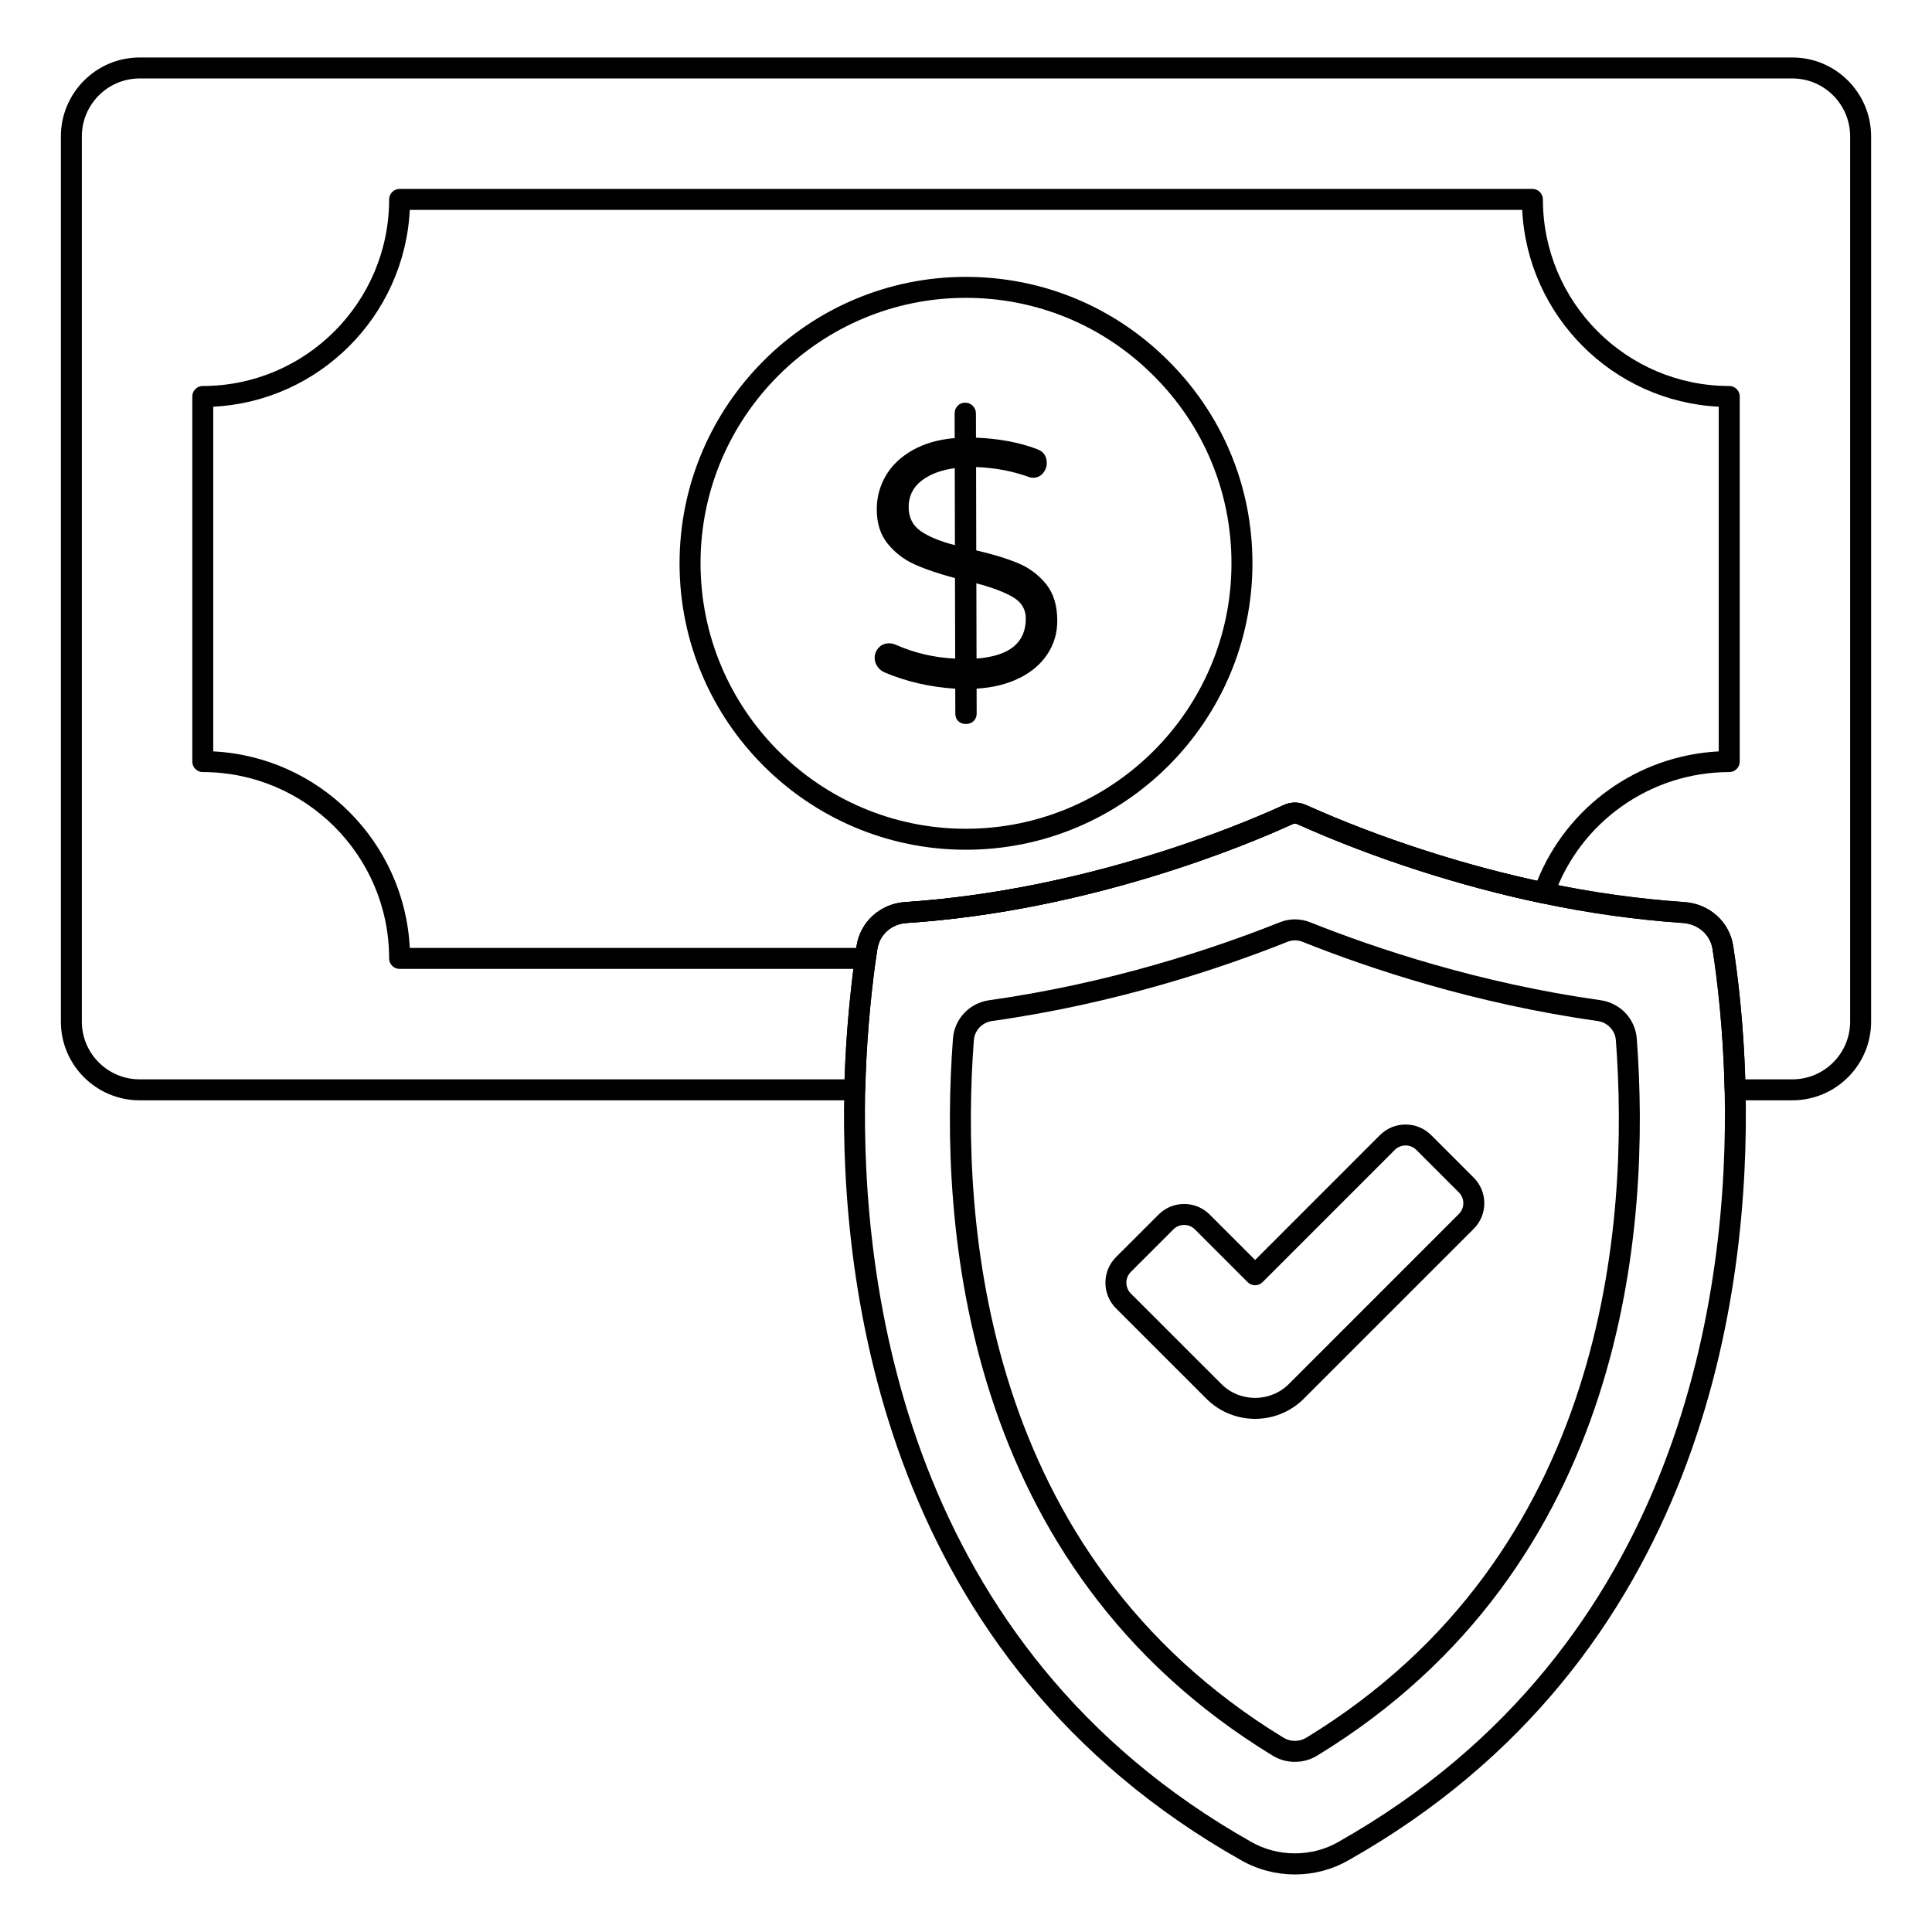
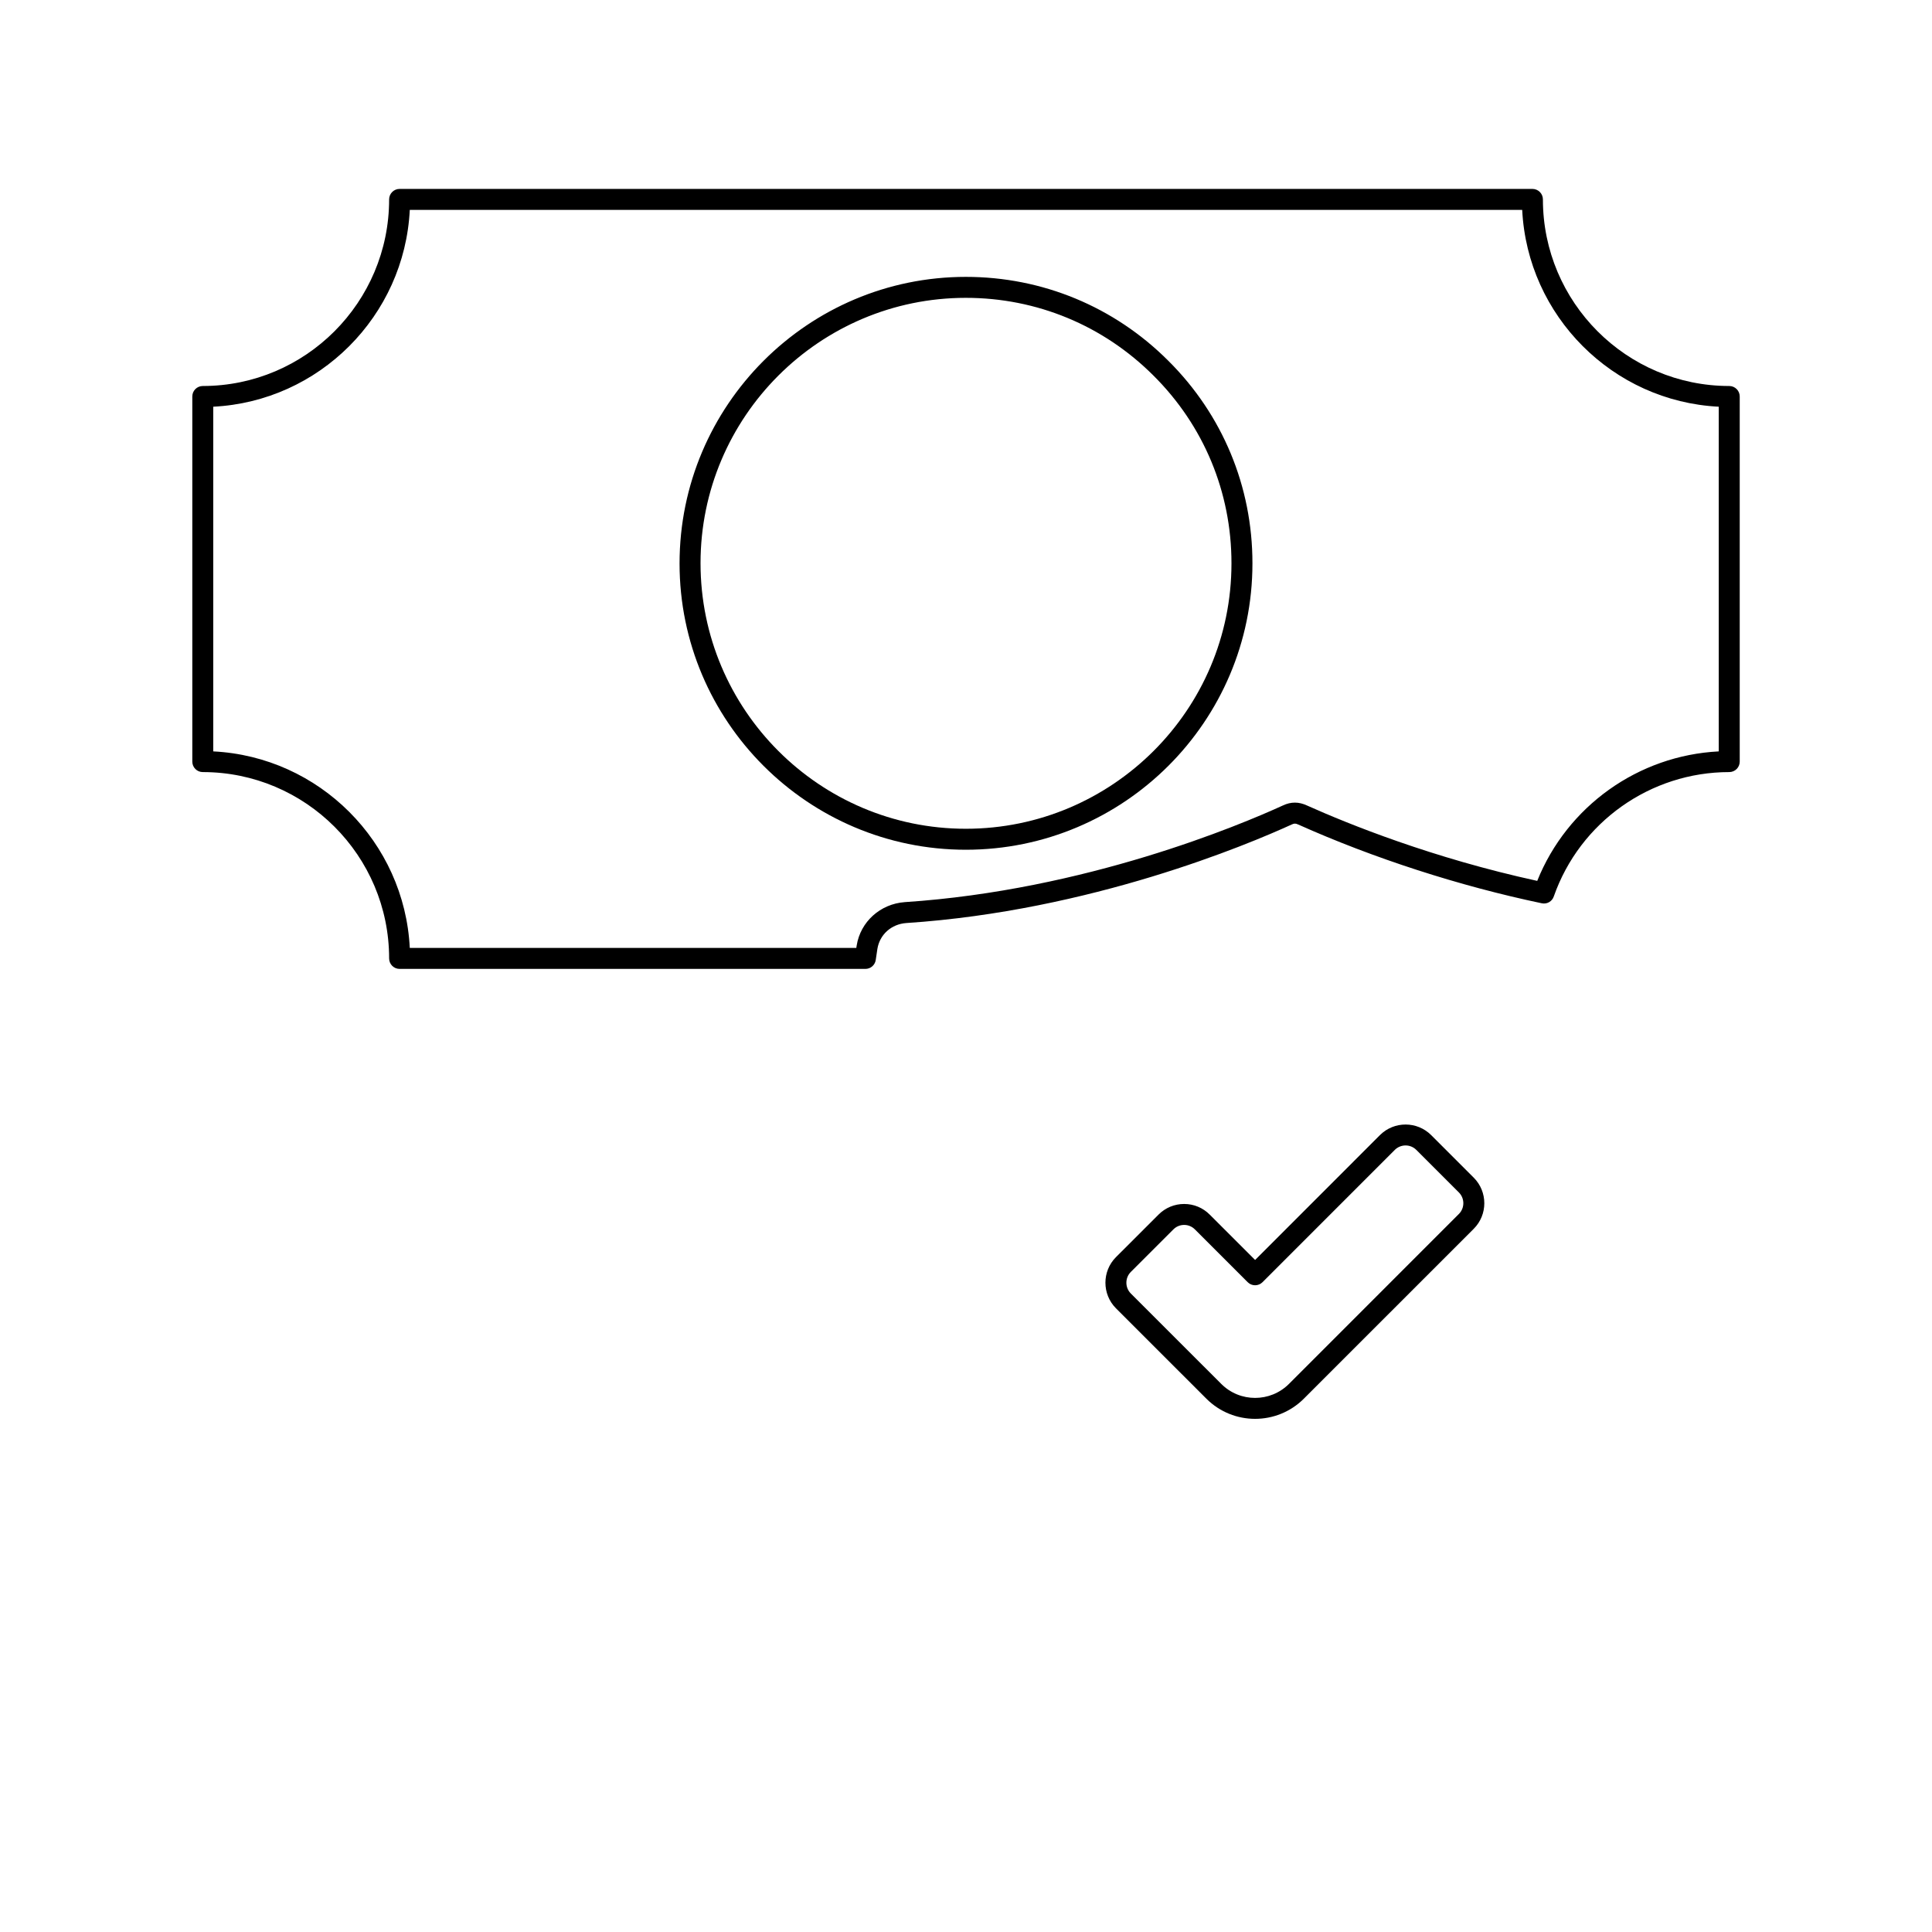
<svg xmlns="http://www.w3.org/2000/svg" fill="#000000" width="800px" height="800px" version="1.1" viewBox="144 144 512 512">
  <g>
-     <path d="m619.01 435.59h-15.195c-1.512 0-2.742-1.203-2.777-2.719-0.363-16.16-1.953-29.266-3.219-37.422-0.602-3.742-3.793-6.559-7.758-6.84-12.461-0.852-25.078-2.613-37.492-5.242-21.719-4.539-44.629-11.945-64.504-20.852-0.711-0.332-1.105-0.34-1.742-0.023-11.641 5.324-53.297 22.898-102.15 26.121-3.965 0.281-7.047 3.039-7.664 6.852l-0.434 2.914c-1.586 11.695-2.496 22.988-2.785 34.504-0.035 1.508-1.273 2.711-2.777 2.711l-189.52-0.004c-11.504 0-20.859-9.355-20.859-20.855v-234.57c0-11.539 9.355-20.93 20.859-20.93h438.02c11.496 0 20.852 9.387 20.852 20.93v234.57c0 11.5-9.355 20.855-20.852 20.855zm-12.488-5.555h12.488c8.438 0 15.297-6.863 15.297-15.301v-234.57c0-8.477-6.859-15.371-15.297-15.371h-438.02c-8.438 0-15.301 6.894-15.301 15.371v234.57c0 8.438 6.867 15.301 15.301 15.301h186.82c0.363-10.793 1.273-21.422 2.758-32.414 0.152-1.07 0.312-2.129 0.457-3.039 1.004-6.312 6.258-11.047 12.77-11.512 47.918-3.16 88.793-20.402 100.17-25.613 2.148-1.016 4.262-1.008 6.426 0.016 19.465 8.723 41.965 15.996 63.316 20.461 12.168 2.574 24.527 4.301 36.734 5.137 6.562 0.465 11.852 5.203 12.855 11.52 1.23 7.863 2.742 20.223 3.219 35.445z" />
    <path d="m373.33 400.77h-123.43c-1.535 0-2.777-1.246-2.777-2.777 0-27.23-22.156-49.383-49.383-49.383-1.535 0-2.777-1.246-2.777-2.777v-96.762c0-1.535 1.246-2.777 2.777-2.777 27.227 0 49.383-22.184 49.383-49.453 0-1.535 1.246-2.777 2.777-2.777h300.21c1.535 0 2.777 1.246 2.777 2.777 0 27.27 22.156 49.453 49.383 49.453 1.535 0 2.777 1.246 2.777 2.777v96.762c0 1.535-1.246 2.777-2.777 2.777-20.902 0-39.59 13.246-46.5 32.965-0.449 1.316-1.793 2.102-3.191 1.801-21.734-4.547-44.641-11.957-64.504-20.855-0.711-0.332-1.094-0.34-1.742-0.023-11.648 5.324-53.324 22.895-102.15 26.117-3.965 0.285-7.047 3.043-7.664 6.856-0.152 0.895-0.289 1.898-0.434 2.91-0.188 1.371-1.359 2.391-2.75 2.391zm-120.73-5.555h118.33c0.035-0.223 0.074-0.441 0.102-0.652 1.004-6.289 6.258-11.027 12.762-11.492 47.891-3.16 88.793-20.398 100.18-25.609 2.133-1.016 4.238-1.012 6.418 0.012 10.945 4.906 33.254 13.93 60.992 19.969 7.953-19.809 26.785-33.234 48.102-34.316v-91.344c-28.086-1.406-50.684-24.035-52.086-52.164h-294.8c-1.402 28.129-24 50.754-52.086 52.164v91.344c28.086 1.406 50.68 24 52.086 52.09z" />
    <path d="m399.96 369.19c-41.836 0-75.871-34.031-75.871-75.859 0-41.922 34.035-75.957 75.871-75.957 20.258 0 39.309 7.891 53.637 22.215 14.391 14.297 22.312 33.355 22.312 53.648v0.09c0 41.832-34.07 75.863-75.949 75.863zm0-146.26c-38.773 0-70.312 31.543-70.312 70.309 0 38.855 31.539 70.391 70.312 70.391 38.816 0 70.391-31.539 70.391-70.301v-0.09c0-18.805-7.344-36.461-20.68-49.715-13.281-13.281-30.934-20.594-49.711-20.594z" />
-     <path d="m421.57 317.36c-1.758 2.668-4.254 4.785-7.496 6.371-3.246 1.586-7 2.512-11.262 2.762l0.016 6.586c0 0.801-0.258 1.469-0.785 1.992-0.527 0.527-1.223 0.793-2.09 0.793-0.801 0-1.469-0.238-1.992-0.734-0.527-0.496-0.793-1.18-0.793-2.043l-0.016-6.578c-6.684-0.422-12.938-1.859-18.746-4.32-0.742-0.312-1.363-0.816-1.859-1.527-0.496-0.711-0.75-1.469-0.75-2.273-0.008-1.051 0.348-1.957 1.059-2.734 0.703-0.777 1.621-1.164 2.734-1.172 0.613 0 1.207 0.125 1.762 0.371 5.016 2.215 10.27 3.438 15.781 3.676l-0.051-21.332c-4.207-1.109-7.75-2.305-10.633-3.594-2.875-1.289-5.273-3.133-7.195-5.504-1.926-2.379-2.898-5.387-2.902-9.039-0.008-3.215 0.777-6.188 2.348-8.914 1.57-2.719 3.91-4.984 7.039-6.785 3.113-1.793 6.867-2.891 11.262-3.266l-0.016-6.496c0-0.801 0.25-1.48 0.785-2.039 0.52-0.562 1.184-0.836 1.984-0.836 0.809-0.008 1.488 0.266 2.043 0.828 0.555 0.547 0.836 1.238 0.836 2.031l0.016 6.402c6.059 0.238 11.445 1.246 16.145 3.023 1.742 0.613 2.602 1.852 2.609 3.703 0 1-0.332 1.891-1.016 2.695-0.676 0.809-1.57 1.207-2.688 1.207-0.363 0-0.859-0.117-1.48-0.363-4.207-1.473-8.719-2.297-13.543-2.477l0.043 22.078c4.461 1.039 8.156 2.172 11.098 3.402 2.941 1.238 5.402 3.066 7.387 5.504 1.977 2.445 2.977 5.668 2.984 9.684 0.016 3.285-0.859 6.258-2.617 8.918m-33.652-32.668c2.074 1.48 5.121 2.742 9.145 3.785l-0.043-20.41c-3.711 0.504-6.676 1.637-8.898 3.406-2.223 1.762-3.328 4.074-3.32 6.922 0.008 2.719 1.043 4.824 3.117 6.297m27.926 23.219c0-2.406-1.105-4.273-3.305-5.602-2.199-1.328-5.461-2.57-9.793-3.734l0.043 19.945c8.723-0.645 13.07-4.176 13.055-10.609" />
-     <path d="m487.16 640.75c-4.934 0-9.875-1.262-14.289-3.785-94.258-53.168-106.32-150.77-105.13-204.22 0.297-11.73 1.223-23.223 2.836-35.133 0.152-1.07 0.312-2.129 0.457-3.039 1.004-6.309 6.258-11.047 12.77-11.512 47.918-3.16 88.793-20.402 100.17-25.613 2.148-1.016 4.262-1.008 6.426 0.016 19.465 8.723 41.965 15.996 63.316 20.461 12.168 2.574 24.527 4.301 36.734 5.137 6.562 0.465 11.852 5.203 12.855 11.523 1.301 8.324 2.922 21.691 3.293 38.16 1.195 53.414-10.891 150.97-105.21 204.23-4.379 2.516-9.297 3.777-14.23 3.777zm0-278.49c-0.262 0-0.52 0.074-0.832 0.227-11.641 5.324-53.297 22.898-102.15 26.121-3.965 0.281-7.047 3.039-7.664 6.856l-0.434 2.91c-1.586 11.695-2.496 22.988-2.785 34.504-1.164 52.199 10.57 147.51 102.32 199.26 7.027 4.019 16.07 4.027 23.023 0.016 0.008-0.008 0.016-0.012 0.023-0.016 91.801-51.832 103.55-147.09 102.39-199.27-0.363-16.164-1.953-29.27-3.219-37.418-0.602-3.746-3.793-6.562-7.758-6.844-12.461-0.852-25.078-2.613-37.492-5.242-21.719-4.539-44.629-11.949-64.504-20.852-0.367-0.172-0.641-0.254-0.914-0.254z" />
-     <path d="m487.16 610.91c-2.047 0-4.094-0.551-5.883-1.641-82.398-50.23-88.453-140.61-84.734-190.02 0.398-5.254 4.356-9.441 9.629-10.184 32.168-4.523 59.598-13.719 76.941-20.637 2.668-1.055 5.492-1.055 8.148 0.008 17.352 6.918 44.766 16.109 76.867 20.625 5.273 0.746 9.23 4.93 9.637 10.184 3.719 49.414-2.336 139.8-84.719 190.02-1.785 1.094-3.832 1.645-5.887 1.645zm0.02-217.71c-0.672 0-1.348 0.133-2.012 0.398-17.625 7.027-45.504 16.379-78.223 20.977-2.664 0.371-4.668 2.473-4.863 5.098-3.625 48.141 2.215 136.16 82.086 184.85 0 0.004 0.008 0.004 0.008 0.004 1.789 1.102 4.184 1.098 5.977 0 79.855-48.676 85.695-136.71 82.07-184.85-0.203-2.625-2.199-4.727-4.871-5.106-32.652-4.59-60.523-13.934-78.148-20.969-0.668-0.27-1.348-0.402-2.023-0.402z" />
    <path d="m476.61 520.01c-4.668 0-9.332-1.777-12.895-5.328l-23.977-23.973c-3.719-3.738-3.719-9.816 0-13.547l11.293-11.285c1.809-1.812 4.219-2.812 6.781-2.812h0.016c2.555 0.004 4.957 1.004 6.758 2.816l12.031 12.023 33.094-33.102c3.754-3.731 9.832-3.715 13.559 0.008l11.281 11.277c3.742 3.742 3.742 9.82 0.008 13.555l-45.047 45.043c-3.562 3.547-8.234 5.324-12.902 5.324zm-18.797-51.391c-1.078 0-2.09 0.418-2.852 1.184l-11.293 11.285c-1.555 1.566-1.555 4.129 0.008 5.699l23.977 23.969c4.934 4.941 12.98 4.941 17.93 0l45.039-45.043c1.57-1.57 1.57-4.129 0-5.699l-11.281-11.277c-1.586-1.582-4.133-1.562-5.703-0.004l-35.055 35.062c-1.086 1.086-2.844 1.086-3.93 0l-13.996-13.992c-0.758-0.762-1.766-1.184-2.836-1.184h-0.008z" />
  </g>
</svg>